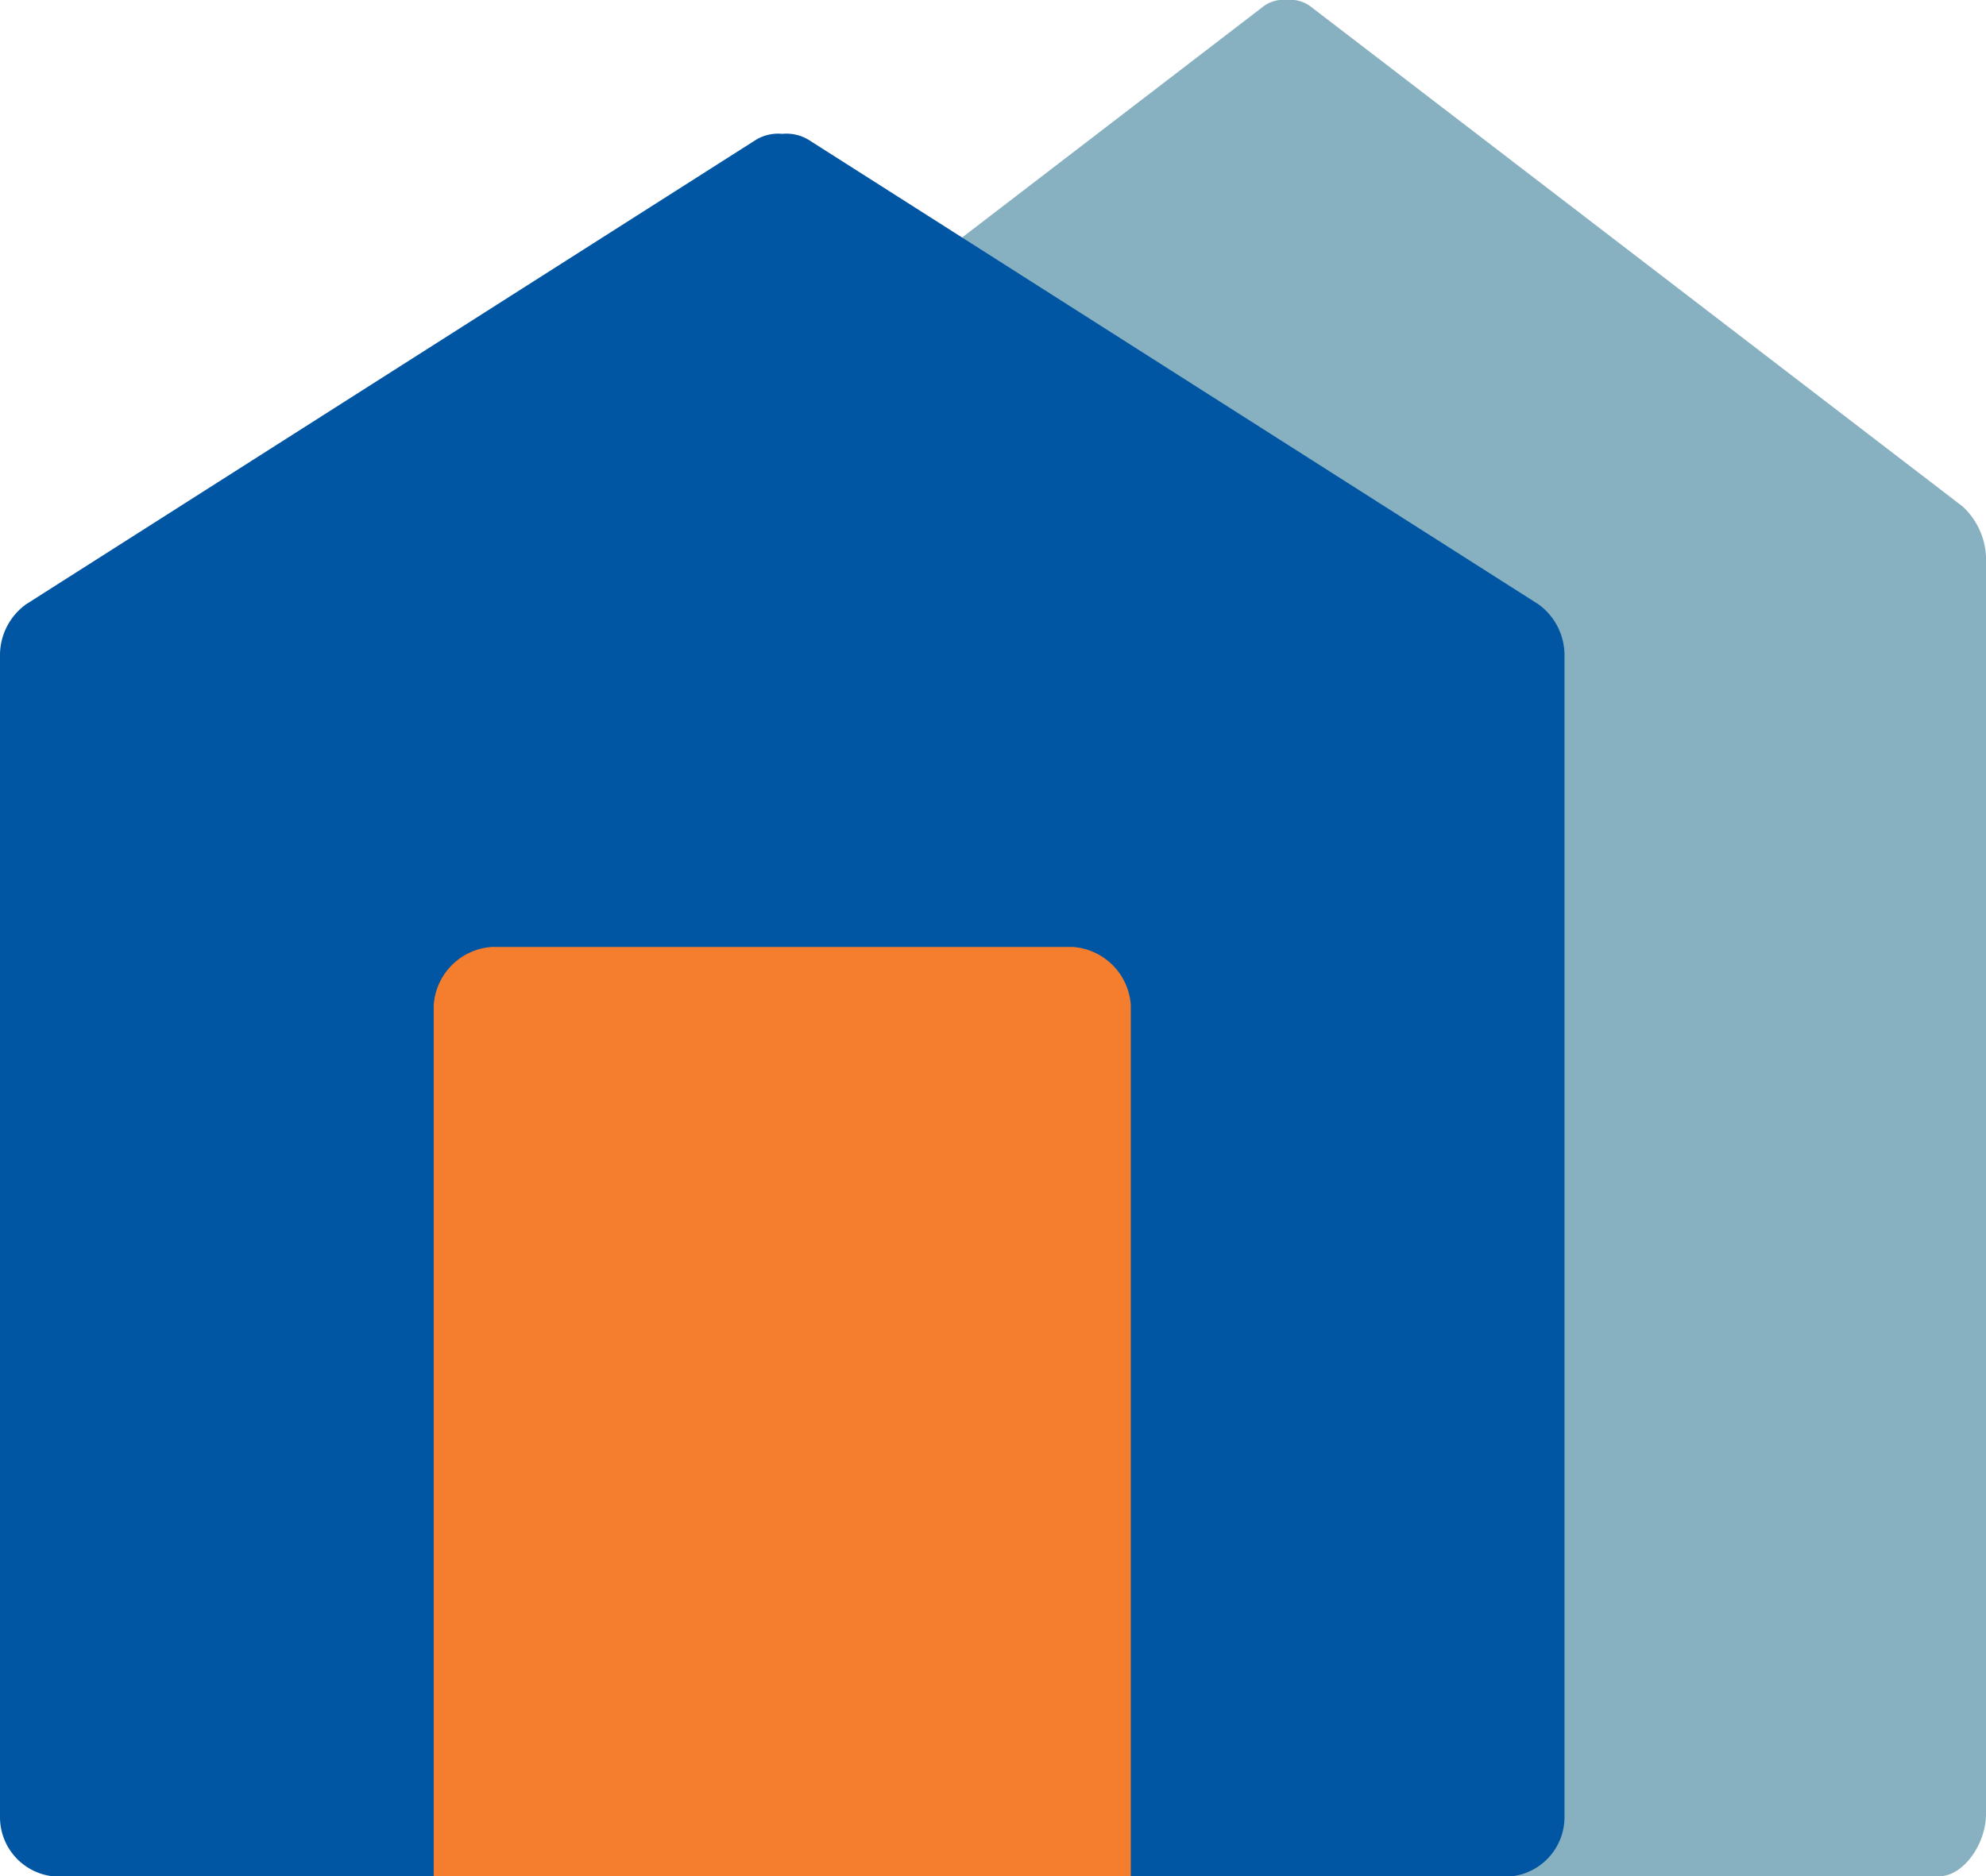
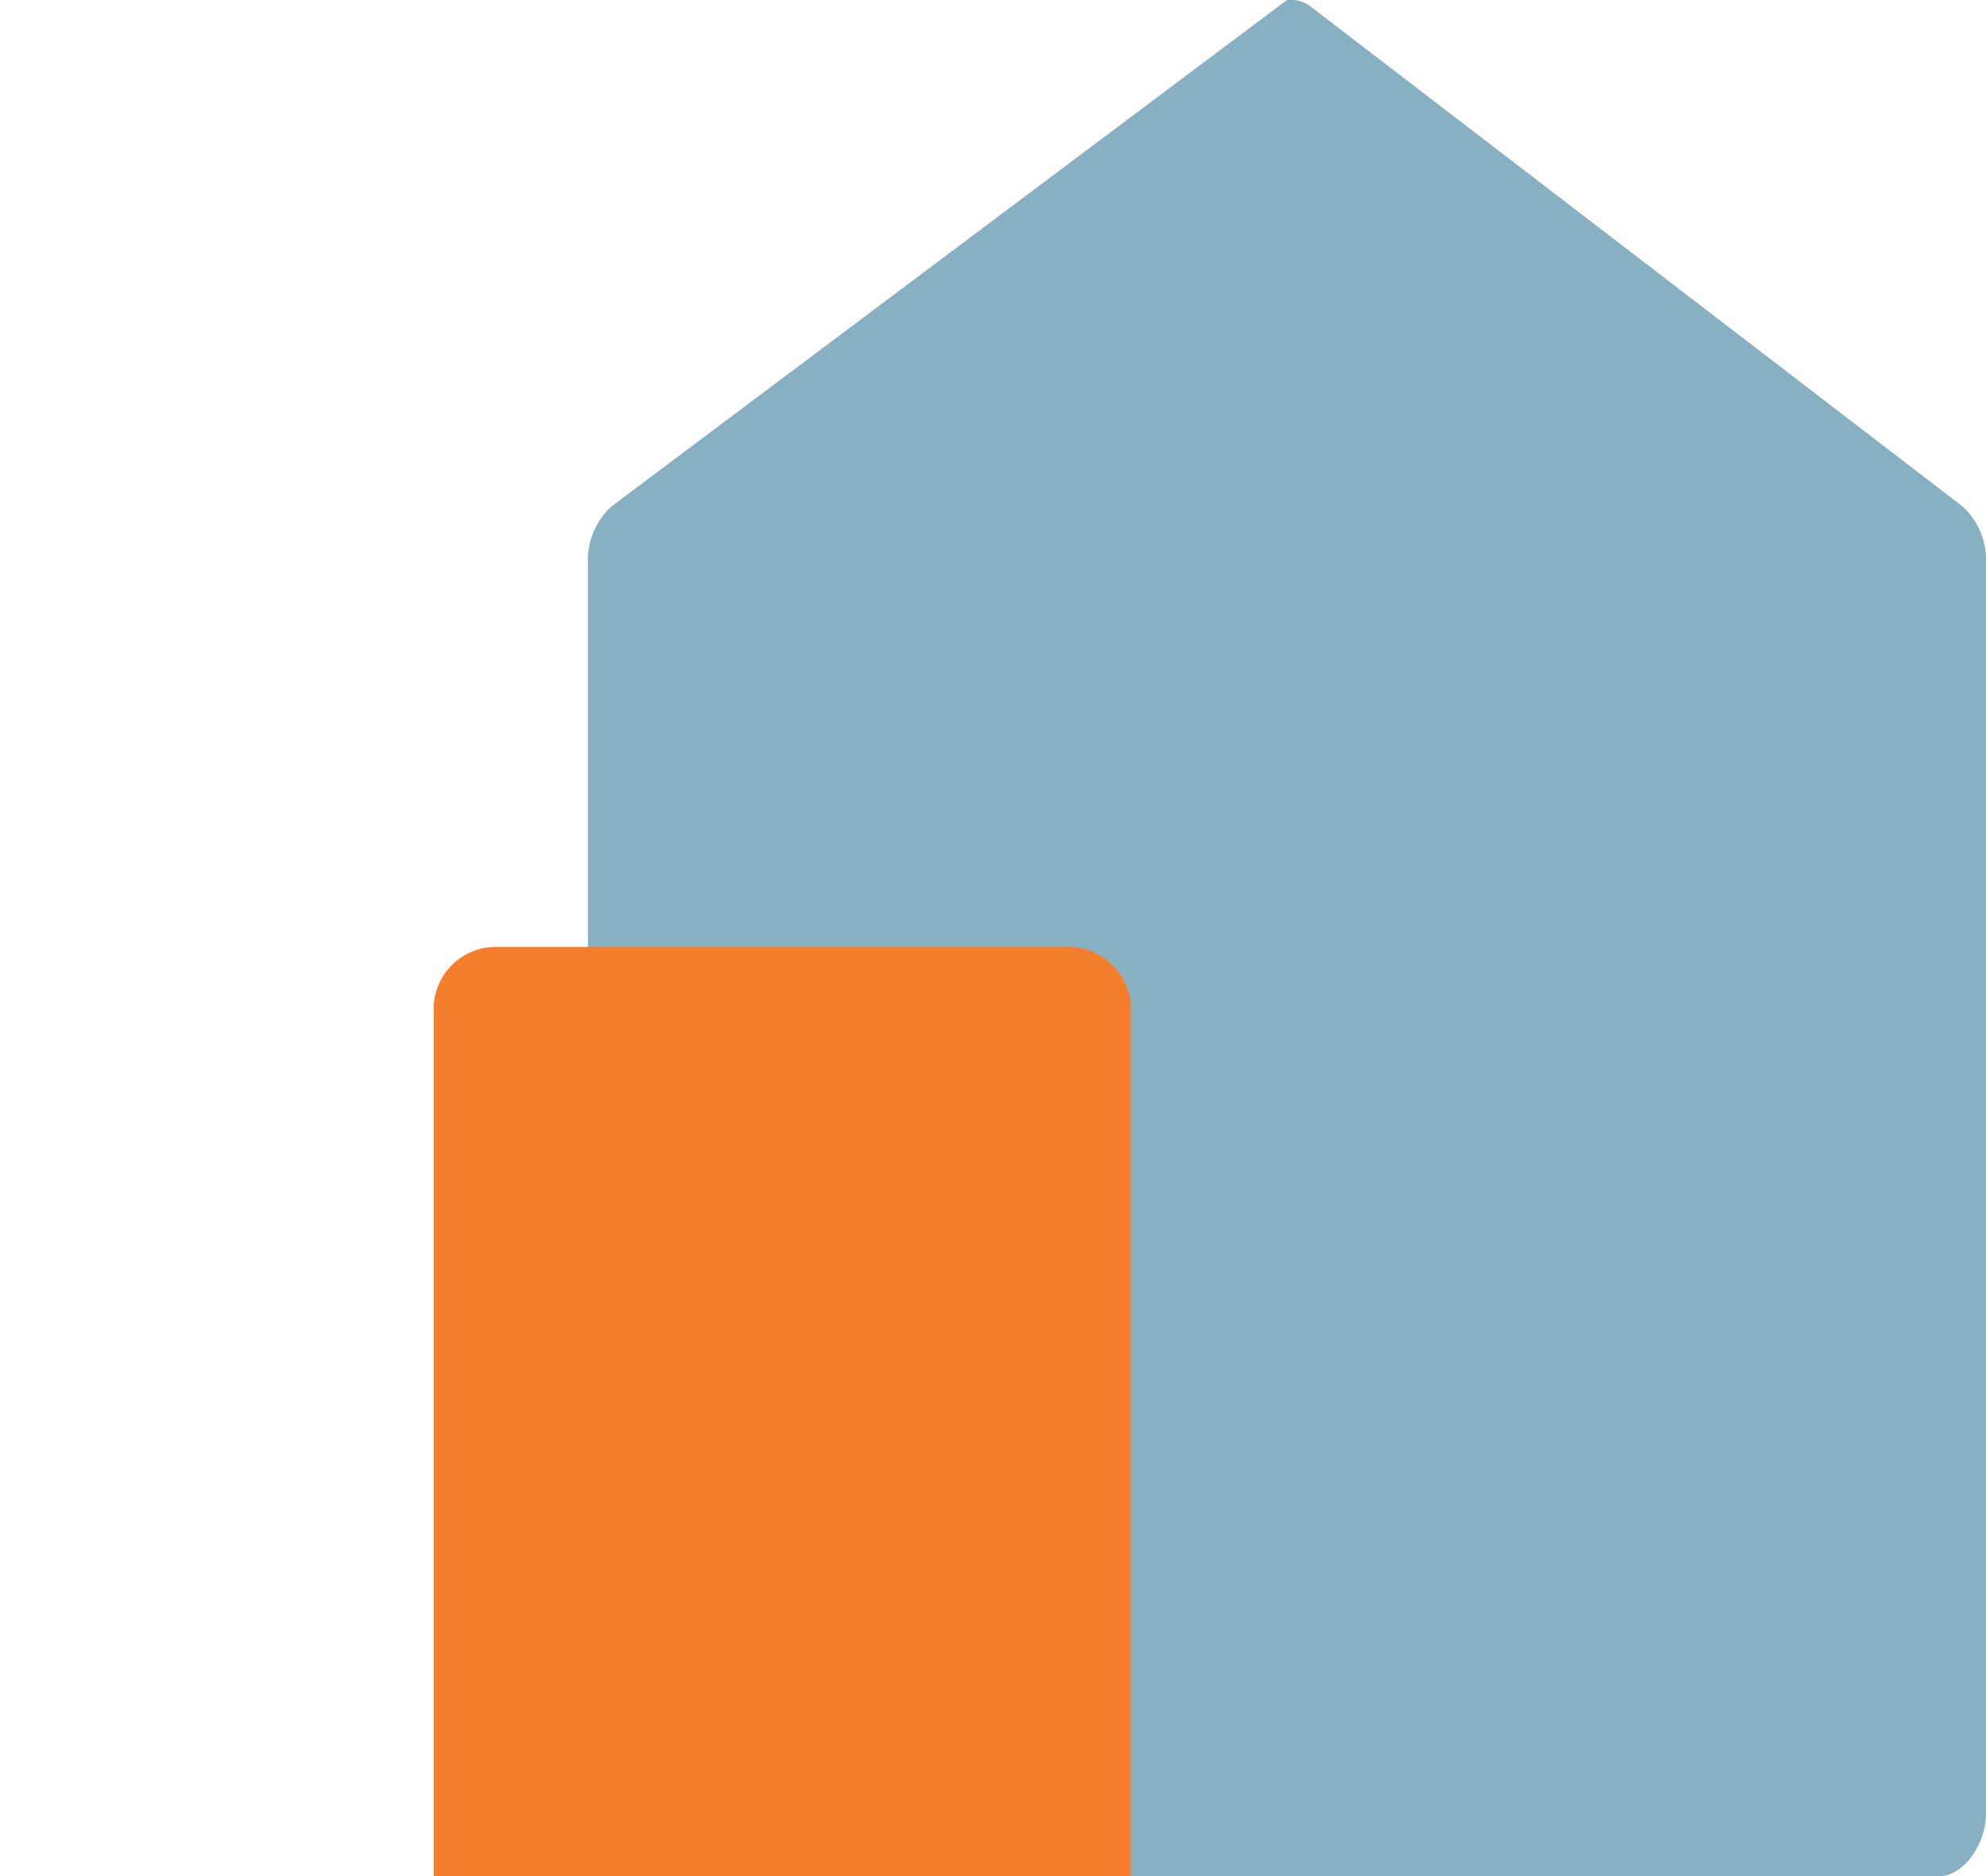
<svg xmlns="http://www.w3.org/2000/svg" width="110.542" height="104.452" viewBox="0 0 110.542 104.452">
  <g id="Group_2386" data-name="Group 2386" transform="translate(-296 -4400.548)">
    <g id="Home" transform="translate(452.725 4402.759)">
-       <path id="Path_179" data-name="Path 179" d="M77.521,29.2,41.206,1.348A1.846,1.846,0,0,0,39.909,1a1.846,1.846,0,0,0-1.3.348L2.3,29.2A4.055,4.055,0,0,0,1,32.336V101.97c0,1.741,1.3,3.482,2.594,3.482h72.63c1.3,0,2.594-1.741,2.594-3.482V32.336A4.055,4.055,0,0,0,77.521,29.2Z" transform="translate(-125 -3.211)" fill="#87b1c1" />
+       <path id="Path_179" data-name="Path 179" d="M77.521,29.2,41.206,1.348A1.846,1.846,0,0,0,39.909,1L2.3,29.2A4.055,4.055,0,0,0,1,32.336V101.97c0,1.741,1.3,3.482,2.594,3.482h72.63c1.3,0,2.594-1.741,2.594-3.482V32.336A4.055,4.055,0,0,0,77.521,29.2Z" transform="translate(-125 -3.211)" fill="#87b1c1" />
    </g>
    <g id="Home-2" data-name="Home" transform="translate(295 4407)">
-       <path id="Path_179-2" data-name="Path 179" d="M86.631,27.19,45.993,1.323A2.392,2.392,0,0,0,44.541,1a2.392,2.392,0,0,0-1.451.323L2.451,27.19A3.5,3.5,0,0,0,1,30.1V94.767A3.315,3.315,0,0,0,3.9,98H85.18a3.315,3.315,0,0,0,2.9-3.233V30.1A3.5,3.5,0,0,0,86.631,27.19Z" fill="#0056a3" />
      <path id="Path_180" data-name="Path 180" d="M45.567,15H13.233A3.477,3.477,0,0,0,10,18.233v48.5H48.8v-48.5A3.477,3.477,0,0,0,45.567,15Z" transform="translate(15.141 31.267)" fill="#f47d2e" />
    </g>
  </g>
</svg>